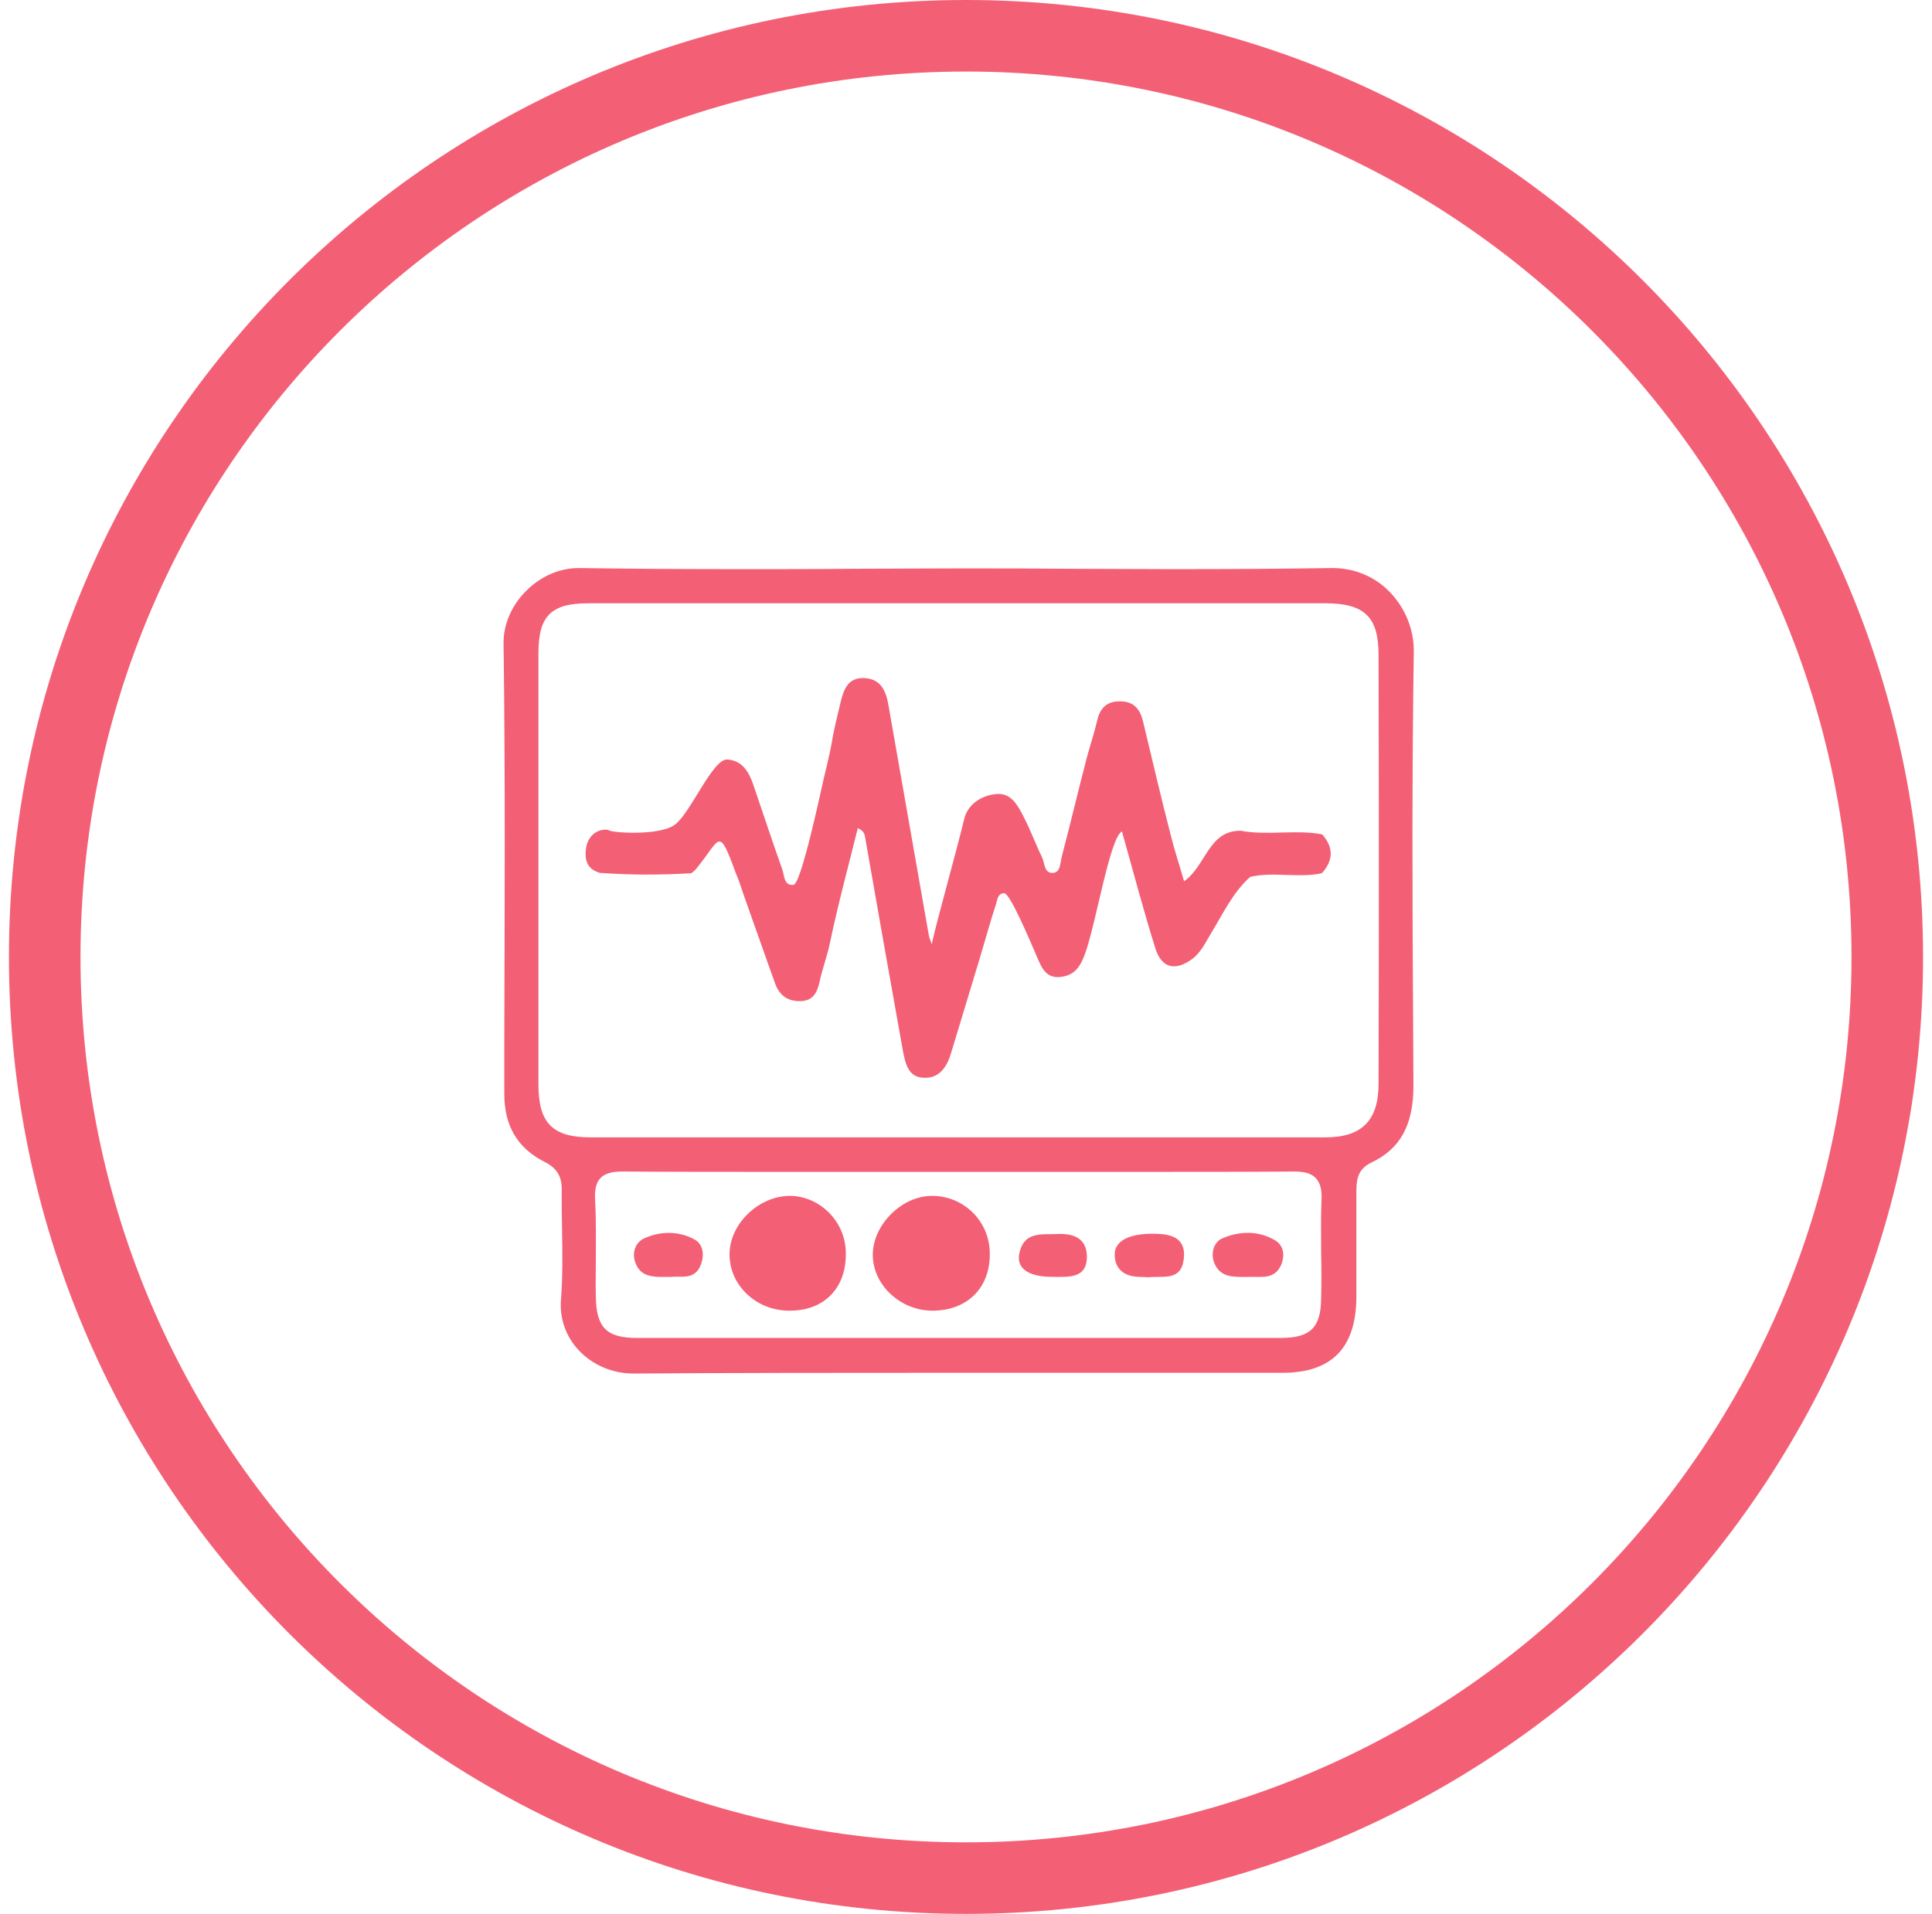
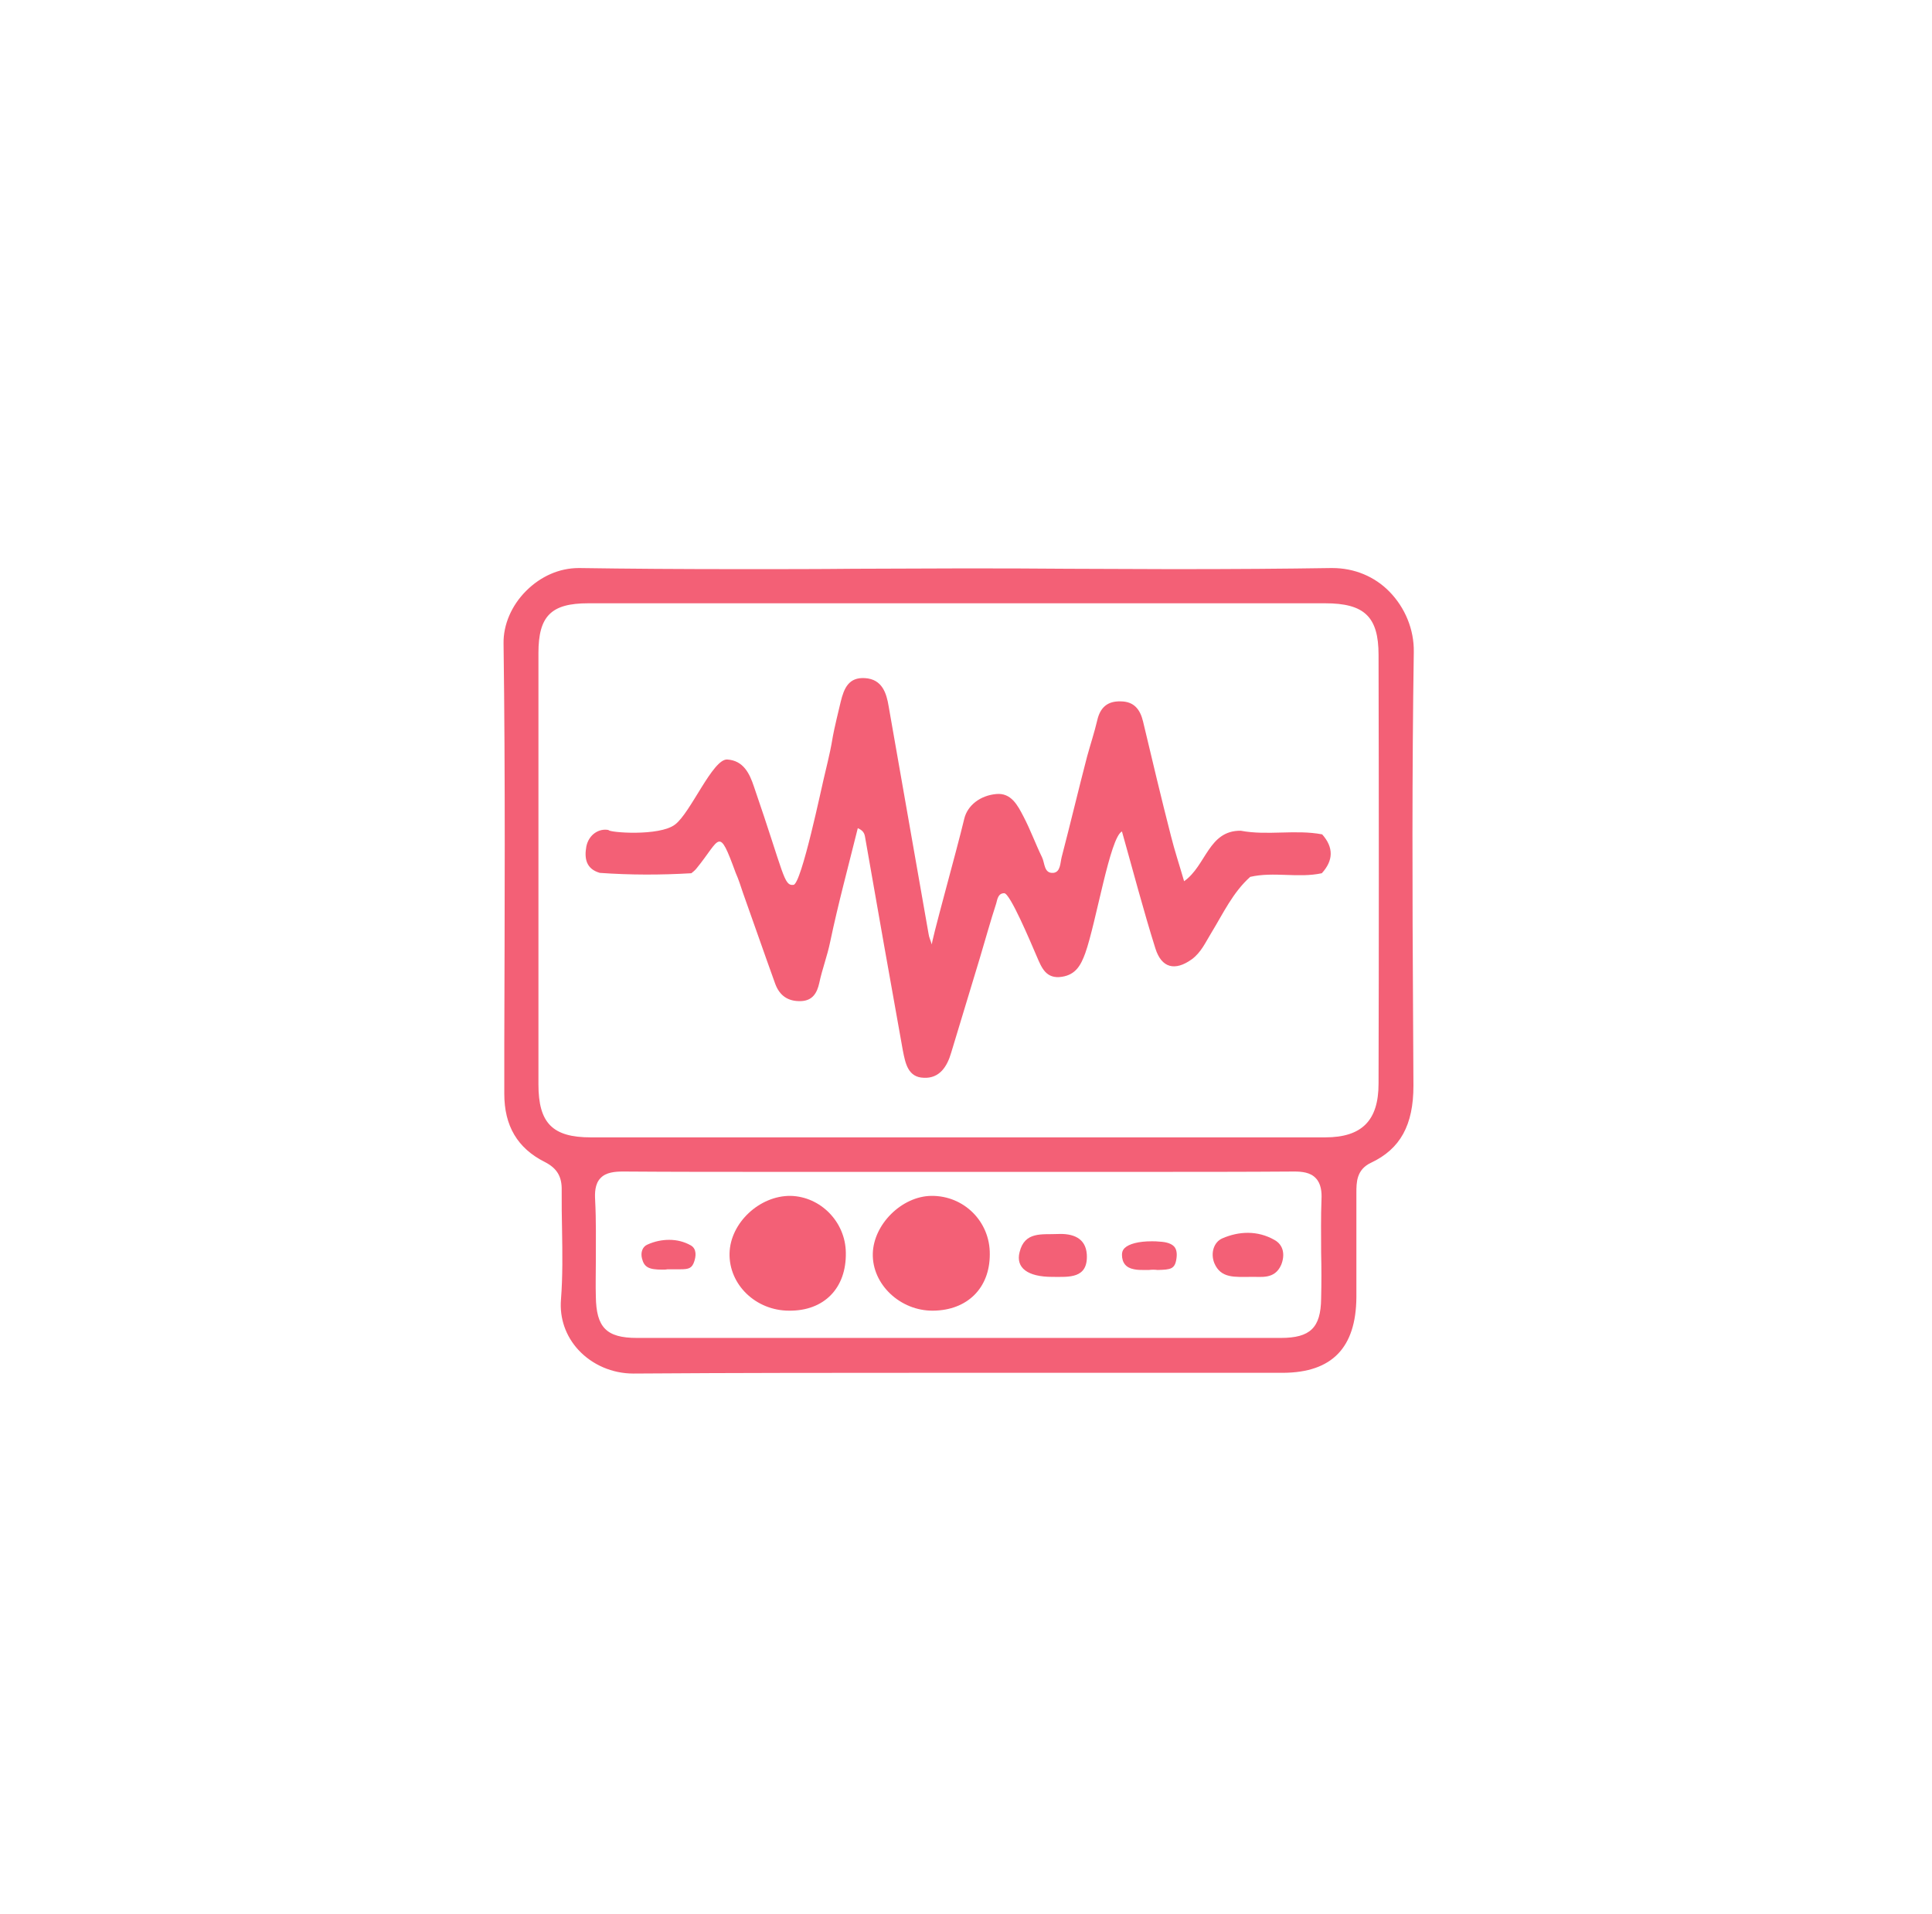
<svg xmlns="http://www.w3.org/2000/svg" width="108" height="107" viewBox="0 0 108 107" fill="none">
  <g clip-path="url(#clip0_5348_8265)">
    <path d="M35.402 76.628C34.265 76.628 33.188 76.16 32.437 75.368C31.746 74.617 31.421 73.662 31.502 72.687C31.604 71.387 31.584 70.067 31.563 68.787C31.543 68.056 31.543 67.304 31.543 66.573C31.563 65.74 31.259 65.232 30.527 64.847C29.044 64.095 28.334 62.897 28.334 61.17V58.407C28.374 51.054 28.394 43.457 28.313 35.982C28.293 34.967 28.74 33.931 29.532 33.139C30.324 32.346 31.319 31.92 32.355 31.92H32.416C35.097 31.96 38.023 31.981 41.597 31.981C43.629 31.981 45.66 31.981 47.712 31.96C49.682 31.96 51.652 31.94 53.623 31.94H53.805C55.755 31.94 57.726 31.94 59.676 31.96C61.626 31.96 63.596 31.981 65.546 31.981C68.999 31.981 71.823 31.96 74.422 31.92H74.504C75.682 31.92 76.779 32.367 77.591 33.2C78.444 34.073 78.912 35.251 78.912 36.45C78.81 43.193 78.83 50.039 78.871 56.66C78.871 58.001 78.891 59.362 78.891 60.703C78.891 62.836 78.201 64.115 76.596 64.867C75.702 65.293 75.702 66.106 75.702 66.695V67.69C75.702 69.275 75.702 70.92 75.702 72.525C75.682 75.246 74.402 76.587 71.762 76.587C69.487 76.587 67.191 76.587 64.916 76.587C62.702 76.587 60.488 76.587 58.274 76.587C56.06 76.587 53.846 76.587 51.632 76.587C47.184 76.587 41.313 76.587 35.463 76.628H35.402ZM34.834 65.334C34.346 65.334 33.818 65.375 33.452 65.76C33.087 66.126 33.087 66.695 33.107 67.081C33.168 68.218 33.148 69.397 33.148 70.534C33.148 71.184 33.127 71.834 33.148 72.484C33.168 74.292 33.797 74.942 35.605 74.942C41.354 74.942 47.102 74.942 52.851 74.942C59.107 74.942 65.343 74.942 71.599 74.942C73.326 74.942 73.976 74.312 74.016 72.585C74.037 71.712 74.037 70.839 74.016 70.006C74.016 69.031 73.996 68.015 74.037 67.04C74.057 66.634 74.016 66.106 73.671 65.74C73.326 65.375 72.797 65.334 72.371 65.334H72.351C69.629 65.354 66.704 65.354 62.865 65.354C61.341 65.354 59.838 65.354 58.315 65.354C56.791 65.354 55.288 65.354 53.765 65.354H53.562C52.038 65.354 50.515 65.354 48.971 65.354C47.387 65.354 45.782 65.354 44.197 65.354C40.46 65.354 37.576 65.354 34.894 65.334H34.834ZM42.309 33.565C39.16 33.565 36.032 33.565 32.883 33.565C30.73 33.565 29.959 34.337 29.959 36.49C29.959 44.534 29.959 52.557 29.959 60.601C29.959 62.856 30.812 63.729 33.026 63.729C40.379 63.729 47.712 63.729 55.065 63.729C61.402 63.729 67.74 63.729 74.077 63.729C76.21 63.729 77.205 62.734 77.205 60.581C77.226 52.943 77.226 44.879 77.205 36.612C77.205 34.398 76.352 33.565 74.077 33.565C71.03 33.565 59.696 33.565 59.696 33.565H42.309Z" fill="#F36076" />
    <path d="M35.421 76.791H35.401C34.222 76.791 33.105 76.303 32.333 75.47C31.622 74.698 31.277 73.703 31.358 72.667C31.46 71.367 31.44 70.047 31.419 68.767C31.399 68.036 31.399 67.284 31.399 66.553C31.419 65.781 31.135 65.314 30.465 64.969C28.921 64.197 28.19 62.938 28.19 61.15V58.388C28.21 51.034 28.251 43.458 28.149 35.983C28.129 34.927 28.596 33.85 29.408 33.038C30.221 32.225 31.257 31.758 32.354 31.758H32.415C35.096 31.798 38.021 31.819 41.596 31.819C43.627 31.819 45.658 31.819 47.71 31.798C49.68 31.798 51.651 31.778 53.621 31.778H53.804C55.754 31.778 57.724 31.778 59.674 31.798C61.624 31.798 63.594 31.819 65.544 31.819C68.998 31.819 71.821 31.798 74.401 31.758H74.482C75.701 31.758 76.838 32.225 77.671 33.078C78.544 33.972 79.052 35.191 79.032 36.45C78.93 43.194 78.951 50.039 78.991 56.661C78.991 58.002 79.012 59.362 79.012 60.703C79.012 62.897 78.28 64.237 76.635 65.009C75.823 65.395 75.823 66.106 75.823 66.695V67.691C75.823 69.275 75.823 70.9 75.823 72.525C75.802 75.348 74.462 76.73 71.74 76.75C67.251 76.75 62.741 76.75 58.252 76.75C56.038 76.75 53.824 76.75 51.61 76.75C47.141 76.75 41.271 76.75 35.421 76.791ZM32.354 32.062C31.358 32.062 30.383 32.489 29.632 33.241C28.88 34.013 28.454 35.008 28.474 35.962C28.555 43.438 28.535 51.034 28.515 58.388V61.15C28.515 62.816 29.205 63.973 30.627 64.684C31.399 65.07 31.744 65.659 31.744 66.533C31.724 67.264 31.744 67.995 31.765 68.727C31.785 70.027 31.805 71.347 31.704 72.667C31.622 73.622 31.948 74.536 32.597 75.247C33.308 76.019 34.344 76.466 35.441 76.466H35.421C41.271 76.425 47.141 76.425 51.59 76.425C53.804 76.425 56.018 76.425 58.232 76.425C62.721 76.425 67.23 76.425 71.719 76.425C74.279 76.425 75.498 75.186 75.498 72.505C75.518 70.88 75.498 69.255 75.498 67.67V66.675C75.498 66.086 75.498 65.192 76.472 64.725C77.996 63.994 78.687 62.755 78.687 60.683C78.687 59.342 78.687 57.981 78.666 56.641C78.646 50.019 78.605 43.173 78.707 36.43C78.727 35.272 78.26 34.114 77.448 33.281C76.655 32.489 75.599 32.042 74.482 32.042H74.401C71.801 32.083 68.998 32.103 65.524 32.103C63.574 32.103 61.604 32.103 59.654 32.083C57.704 32.083 55.733 32.062 53.783 32.062H53.601C51.63 32.062 49.66 32.062 47.69 32.083C45.658 32.083 43.627 32.103 41.576 32.103C38.001 32.103 35.076 32.083 32.394 32.042L32.354 32.062ZM52.829 75.105C47.08 75.105 41.332 75.105 35.583 75.105C33.694 75.105 33.004 74.394 32.983 72.505C32.983 71.855 32.983 71.184 32.983 70.555C33.004 69.417 33.004 68.259 32.943 67.102C32.922 66.675 32.943 66.086 33.329 65.659C33.715 65.253 34.304 65.192 34.812 65.192H34.852C37.533 65.213 40.418 65.213 44.155 65.213C45.74 65.213 47.344 65.213 48.929 65.213H49.498C50.838 65.213 52.179 65.213 53.499 65.213H53.702C55.002 65.213 56.302 65.213 57.602 65.213H58.252C59.776 65.213 61.279 65.213 62.802 65.213C66.621 65.213 69.546 65.213 72.288 65.192H72.329C72.776 65.192 73.344 65.253 73.73 65.639C74.116 66.045 74.157 66.594 74.137 67.041C74.116 68.016 74.116 69.031 74.116 70.006C74.116 70.859 74.116 71.733 74.116 72.606C74.076 74.414 73.365 75.105 71.557 75.105C65.341 75.105 59.085 75.105 52.829 75.105ZM34.832 65.497C34.385 65.497 33.877 65.537 33.572 65.862C33.248 66.188 33.248 66.716 33.268 67.081C33.329 68.239 33.308 69.397 33.308 70.534C33.308 71.184 33.288 71.834 33.308 72.484C33.329 74.211 33.898 74.8 35.604 74.8C47.608 74.8 59.613 74.8 71.597 74.8C73.243 74.8 73.832 74.231 73.852 72.606C73.873 71.753 73.873 70.88 73.852 70.027C73.852 69.052 73.832 68.036 73.873 67.041C73.893 66.655 73.852 66.167 73.547 65.862C73.243 65.537 72.755 65.497 72.349 65.497H72.329C69.587 65.517 66.662 65.517 62.843 65.517C61.319 65.517 59.816 65.517 58.293 65.517H57.643C56.343 65.517 55.043 65.517 53.743 65.517H53.54C52.199 65.517 50.858 65.517 49.538 65.517H48.969C47.385 65.517 45.78 65.517 44.196 65.517C40.458 65.517 37.574 65.517 34.893 65.497H34.832ZM55.084 63.892C47.73 63.892 40.398 63.892 33.044 63.892C30.749 63.892 29.815 62.938 29.815 60.622C29.815 52.578 29.815 44.555 29.815 36.511C29.815 34.256 30.648 33.423 32.902 33.423C36.051 33.423 39.179 33.423 42.327 33.423H59.715C59.715 33.423 71.069 33.423 74.096 33.423C76.452 33.423 77.387 34.317 77.387 36.612C77.407 44.9 77.407 52.964 77.387 60.581C77.387 62.795 76.31 63.892 74.096 63.892C67.758 63.892 61.421 63.892 55.084 63.892ZM42.307 33.728C39.158 33.728 36.03 33.728 32.882 33.728C30.81 33.728 30.099 34.439 30.099 36.511C30.099 44.555 30.099 52.578 30.099 60.622C30.099 62.795 30.891 63.587 33.024 63.587C46.715 63.587 60.385 63.587 74.076 63.587C76.127 63.587 77.062 62.653 77.062 60.581C77.082 52.964 77.082 44.9 77.062 36.612C77.062 34.48 76.269 33.728 74.076 33.728C71.029 33.728 59.694 33.728 59.694 33.728H42.307Z" fill="#F36076" />
-     <path d="M33.529 48.8C32.757 48.576 32.656 47.987 32.778 47.317C32.92 46.647 33.489 46.301 34.017 46.403C34.017 46.545 36.86 46.769 37.734 46.098C38.607 45.448 39.846 42.401 40.659 42.462C41.553 42.523 41.898 43.234 42.142 43.965C42.67 45.509 43.178 47.053 43.726 48.597C43.848 48.922 43.807 49.531 44.356 49.47C44.803 49.429 45.96 43.864 46.042 43.559C46.793 40.431 46.245 42.34 46.996 39.233C47.179 38.481 47.443 37.851 48.357 37.912C49.312 37.973 49.556 38.745 49.678 39.497C50.429 43.742 51.16 47.987 51.912 52.233C51.932 52.395 52.014 52.558 52.095 52.822C51.973 52.923 53.496 47.5 53.903 45.773C54.085 45.022 54.796 44.473 55.69 44.392C56.523 44.311 56.889 45.022 57.214 45.651C57.599 46.383 57.884 47.175 58.249 47.926C58.412 48.251 58.351 48.84 58.879 48.8C59.285 48.759 59.265 48.251 59.346 47.926C59.834 46.058 60.281 44.169 60.768 42.3C60.951 41.63 61.175 40.959 61.337 40.269C61.499 39.558 61.906 39.192 62.637 39.212C63.389 39.212 63.734 39.659 63.896 40.33C64.404 42.462 64.912 44.615 65.46 46.748C65.663 47.561 65.928 48.353 66.192 49.267C67.431 48.394 67.553 46.423 69.36 46.444C70.864 46.728 72.407 46.362 73.91 46.647C74.56 47.378 74.54 48.109 73.89 48.82C72.57 49.105 71.209 48.718 69.888 49.023C68.913 49.897 68.385 51.054 67.715 52.151C67.39 52.679 67.146 53.248 66.618 53.634C65.684 54.304 64.932 54.122 64.587 53.025C63.917 50.892 63.348 48.718 62.718 46.484C62.048 46.809 61.276 51.583 60.667 53.289C60.423 53.959 60.139 54.487 59.367 54.609C58.473 54.751 58.229 54.101 57.965 53.492C57.599 52.639 56.462 49.937 56.137 49.937C55.792 49.937 55.751 50.283 55.69 50.506C55.365 51.501 55.081 52.537 54.776 53.553C54.248 55.32 53.7 57.087 53.171 58.855C52.948 59.626 52.521 60.297 51.648 60.256C50.754 60.236 50.612 59.444 50.47 58.733C49.759 54.792 49.068 50.851 48.378 46.911C48.337 46.687 48.337 46.464 47.951 46.301C47.423 48.434 46.854 50.526 46.407 52.659C46.245 53.451 45.96 54.183 45.798 54.955C45.676 55.503 45.432 55.95 44.762 55.97C44.051 55.99 43.584 55.665 43.34 55.015C42.731 53.33 42.142 51.623 41.532 49.917C41.41 49.551 41.289 49.165 41.126 48.8C40.151 46.139 40.293 46.89 38.932 48.556C38.851 48.658 38.749 48.739 38.648 48.82C36.921 48.922 35.235 48.922 33.529 48.8Z" fill="#F36076" />
+     <path d="M33.529 48.8C32.757 48.576 32.656 47.987 32.778 47.317C32.92 46.647 33.489 46.301 34.017 46.403C34.017 46.545 36.86 46.769 37.734 46.098C38.607 45.448 39.846 42.401 40.659 42.462C41.553 42.523 41.898 43.234 42.142 43.965C43.848 48.922 43.807 49.531 44.356 49.47C44.803 49.429 45.96 43.864 46.042 43.559C46.793 40.431 46.245 42.34 46.996 39.233C47.179 38.481 47.443 37.851 48.357 37.912C49.312 37.973 49.556 38.745 49.678 39.497C50.429 43.742 51.16 47.987 51.912 52.233C51.932 52.395 52.014 52.558 52.095 52.822C51.973 52.923 53.496 47.5 53.903 45.773C54.085 45.022 54.796 44.473 55.69 44.392C56.523 44.311 56.889 45.022 57.214 45.651C57.599 46.383 57.884 47.175 58.249 47.926C58.412 48.251 58.351 48.84 58.879 48.8C59.285 48.759 59.265 48.251 59.346 47.926C59.834 46.058 60.281 44.169 60.768 42.3C60.951 41.63 61.175 40.959 61.337 40.269C61.499 39.558 61.906 39.192 62.637 39.212C63.389 39.212 63.734 39.659 63.896 40.33C64.404 42.462 64.912 44.615 65.46 46.748C65.663 47.561 65.928 48.353 66.192 49.267C67.431 48.394 67.553 46.423 69.36 46.444C70.864 46.728 72.407 46.362 73.91 46.647C74.56 47.378 74.54 48.109 73.89 48.82C72.57 49.105 71.209 48.718 69.888 49.023C68.913 49.897 68.385 51.054 67.715 52.151C67.39 52.679 67.146 53.248 66.618 53.634C65.684 54.304 64.932 54.122 64.587 53.025C63.917 50.892 63.348 48.718 62.718 46.484C62.048 46.809 61.276 51.583 60.667 53.289C60.423 53.959 60.139 54.487 59.367 54.609C58.473 54.751 58.229 54.101 57.965 53.492C57.599 52.639 56.462 49.937 56.137 49.937C55.792 49.937 55.751 50.283 55.69 50.506C55.365 51.501 55.081 52.537 54.776 53.553C54.248 55.32 53.7 57.087 53.171 58.855C52.948 59.626 52.521 60.297 51.648 60.256C50.754 60.236 50.612 59.444 50.47 58.733C49.759 54.792 49.068 50.851 48.378 46.911C48.337 46.687 48.337 46.464 47.951 46.301C47.423 48.434 46.854 50.526 46.407 52.659C46.245 53.451 45.96 54.183 45.798 54.955C45.676 55.503 45.432 55.95 44.762 55.97C44.051 55.99 43.584 55.665 43.34 55.015C42.731 53.33 42.142 51.623 41.532 49.917C41.41 49.551 41.289 49.165 41.126 48.8C40.151 46.139 40.293 46.89 38.932 48.556C38.851 48.658 38.749 48.739 38.648 48.82C36.921 48.922 35.235 48.922 33.529 48.8Z" fill="#F36076" />
    <path d="M44.113 73.276C42.245 73.276 40.741 71.814 40.782 70.067C40.823 68.361 42.468 66.837 44.195 66.858C45.88 66.898 47.262 68.32 47.282 70.026C47.323 72.017 46.063 73.297 44.113 73.276Z" fill="#F36076" />
    <path d="M44.114 72.87C43.281 72.87 42.489 72.545 41.94 71.956C41.432 71.428 41.168 70.757 41.189 70.067C41.229 68.604 42.651 67.264 44.154 67.264H44.195C45.657 67.284 46.876 68.523 46.876 70.026C46.876 70.9 46.632 71.631 46.124 72.118C45.657 72.606 44.967 72.87 44.114 72.87Z" fill="#F36076" />
    <path d="M52.162 73.276C50.334 73.297 48.749 71.814 48.79 70.087C48.831 68.442 50.415 66.878 52.06 66.858C53.888 66.837 55.351 68.3 55.33 70.128C55.33 72.017 54.071 73.256 52.162 73.276Z" fill="#F36076" />
    <path d="M52.137 72.871C51.325 72.871 50.553 72.546 49.984 71.957C49.476 71.429 49.192 70.779 49.212 70.109C49.253 68.666 50.634 67.305 52.076 67.285H52.117C52.868 67.285 53.599 67.59 54.128 68.118C54.656 68.666 54.94 69.377 54.94 70.149C54.92 71.835 53.864 72.871 52.157 72.891L52.137 72.871Z" fill="#F36076" />
    <path d="M69.932 71.387C69.038 71.387 68.246 71.489 67.88 70.615C67.657 70.046 67.86 69.437 68.327 69.234C69.261 68.828 70.297 68.787 71.232 69.315C71.76 69.599 71.841 70.168 71.618 70.717C71.252 71.549 70.48 71.367 69.932 71.387Z" fill="#F36076" />
    <path d="M69.381 70.982C68.67 70.982 68.426 70.86 68.243 70.454C68.101 70.109 68.203 69.723 68.487 69.601C68.914 69.418 69.34 69.316 69.747 69.316C70.194 69.316 70.64 69.438 71.026 69.641C71.433 69.865 71.331 70.291 71.229 70.515C71.067 70.88 70.844 70.941 70.376 70.941C70.315 70.941 70.112 70.941 70.072 70.941C70.011 70.941 69.95 70.941 69.909 70.941C69.848 70.941 69.767 70.941 69.686 70.941C69.584 70.982 69.483 70.982 69.381 70.982Z" fill="#F36076" />
-     <path d="M64.222 71.407C63.917 71.387 63.613 71.407 63.308 71.346C62.658 71.224 62.313 70.777 62.313 70.148C62.292 69.295 63.308 68.888 64.872 68.99C65.786 69.051 66.294 69.457 66.172 70.391C66.03 71.63 65.035 71.326 64.222 71.407Z" fill="#F36076" />
    <path d="M64.222 71.001C64.141 71.001 64.039 71.001 63.958 71.001C63.755 71.001 63.572 71.001 63.389 70.96C62.942 70.879 62.719 70.595 62.719 70.148C62.719 70.006 62.759 69.884 62.861 69.782C63.105 69.539 63.653 69.397 64.384 69.397C64.526 69.397 64.669 69.397 64.831 69.417C65.237 69.437 65.501 69.539 65.644 69.701C65.766 69.843 65.806 70.067 65.766 70.351C65.684 70.96 65.441 70.981 64.709 71.001C64.547 70.981 64.384 70.981 64.222 71.001Z" fill="#F36076" />
-     <path d="M37.532 71.388C36.618 71.388 35.764 71.49 35.48 70.474C35.338 69.946 35.561 69.438 36.008 69.235C36.902 68.829 37.897 68.808 38.791 69.276C39.299 69.54 39.38 70.108 39.197 70.657C38.872 71.591 38.08 71.327 37.532 71.388Z" fill="#F36076" />
    <path d="M37.024 70.982C36.252 70.982 36.008 70.84 35.886 70.352C35.805 70.027 35.907 69.702 36.191 69.581C36.597 69.398 37.004 69.316 37.41 69.316C37.837 69.316 38.243 69.418 38.608 69.621C38.974 69.824 38.893 70.271 38.812 70.515C38.69 70.901 38.507 70.962 38.04 70.962H37.776C37.674 70.962 37.593 70.962 37.511 70.962H37.308C37.227 70.982 37.126 70.982 37.024 70.982Z" fill="#F36076" />
    <path d="M58.824 71.387C57.442 71.387 56.772 70.879 56.995 70.006C57.28 68.828 58.255 69.031 59.128 68.99C59.981 68.95 60.692 69.214 60.753 70.128C60.834 71.509 59.738 71.387 58.824 71.387Z" fill="#F36076" />
    <path d="M58.824 70.982C58.134 70.982 57.646 70.84 57.443 70.596C57.403 70.555 57.301 70.413 57.382 70.109C57.545 69.438 57.931 69.418 58.723 69.418C58.865 69.418 58.987 69.418 59.129 69.418C59.17 69.418 59.21 69.418 59.251 69.418C60.287 69.418 60.328 69.946 60.348 70.169C60.368 70.474 60.328 70.698 60.206 70.799C60.023 70.982 59.596 71.002 59.231 71.002L58.824 70.982Z" fill="#F36076" />
    <path d="M45.719 69.885C45.719 71.165 45.171 71.855 44.114 71.835C43.139 71.814 42.388 71.225 42.449 70.129C42.489 69.113 43.139 68.402 44.114 68.341C45.211 68.28 45.617 69.113 45.719 69.885Z" fill="#F36076" />
-     <path d="M44.134 71.427C43.707 71.427 43.362 71.285 43.139 71.041C42.935 70.818 42.834 70.513 42.854 70.148C42.895 69.335 43.382 68.787 44.134 68.746C44.174 68.746 44.195 68.746 44.235 68.746C44.845 68.746 45.21 69.132 45.312 69.904C45.292 71.427 44.438 71.427 44.174 71.427H44.134Z" fill="#F36076" />
    <path d="M52.201 70.778C51.835 70.757 51.531 70.595 51.47 70.209C51.409 69.762 51.673 69.437 52.099 69.376C52.587 69.315 52.81 69.66 52.831 70.087C52.851 70.514 52.587 70.717 52.201 70.778Z" fill="#F36076" />
    <path d="M52.156 70.372C51.872 70.352 51.852 70.23 51.852 70.149C51.831 70.047 51.852 69.966 51.892 69.905C51.933 69.844 52.035 69.803 52.136 69.783C52.156 69.783 52.177 69.783 52.197 69.783C52.319 69.783 52.4 69.905 52.42 70.129C52.42 70.21 52.42 70.311 52.156 70.372Z" fill="#F36076" />
-     <path d="M54 105C82.443 105 105.5 81.943 105.5 53.5C105.5 25.057 82.443 2 54 2C25.557 2 2.5 25.057 2.5 53.5C2.5 81.943 25.557 105 54 105Z" stroke="#F36076" stroke-width="4" />
  </g>
  <defs>
    <clipPath id="clip0_5348_8265">
      <rect width="107" height="107" fill="white" transform="translate(0.5)" />
    </clipPath>
  </defs>
</svg>